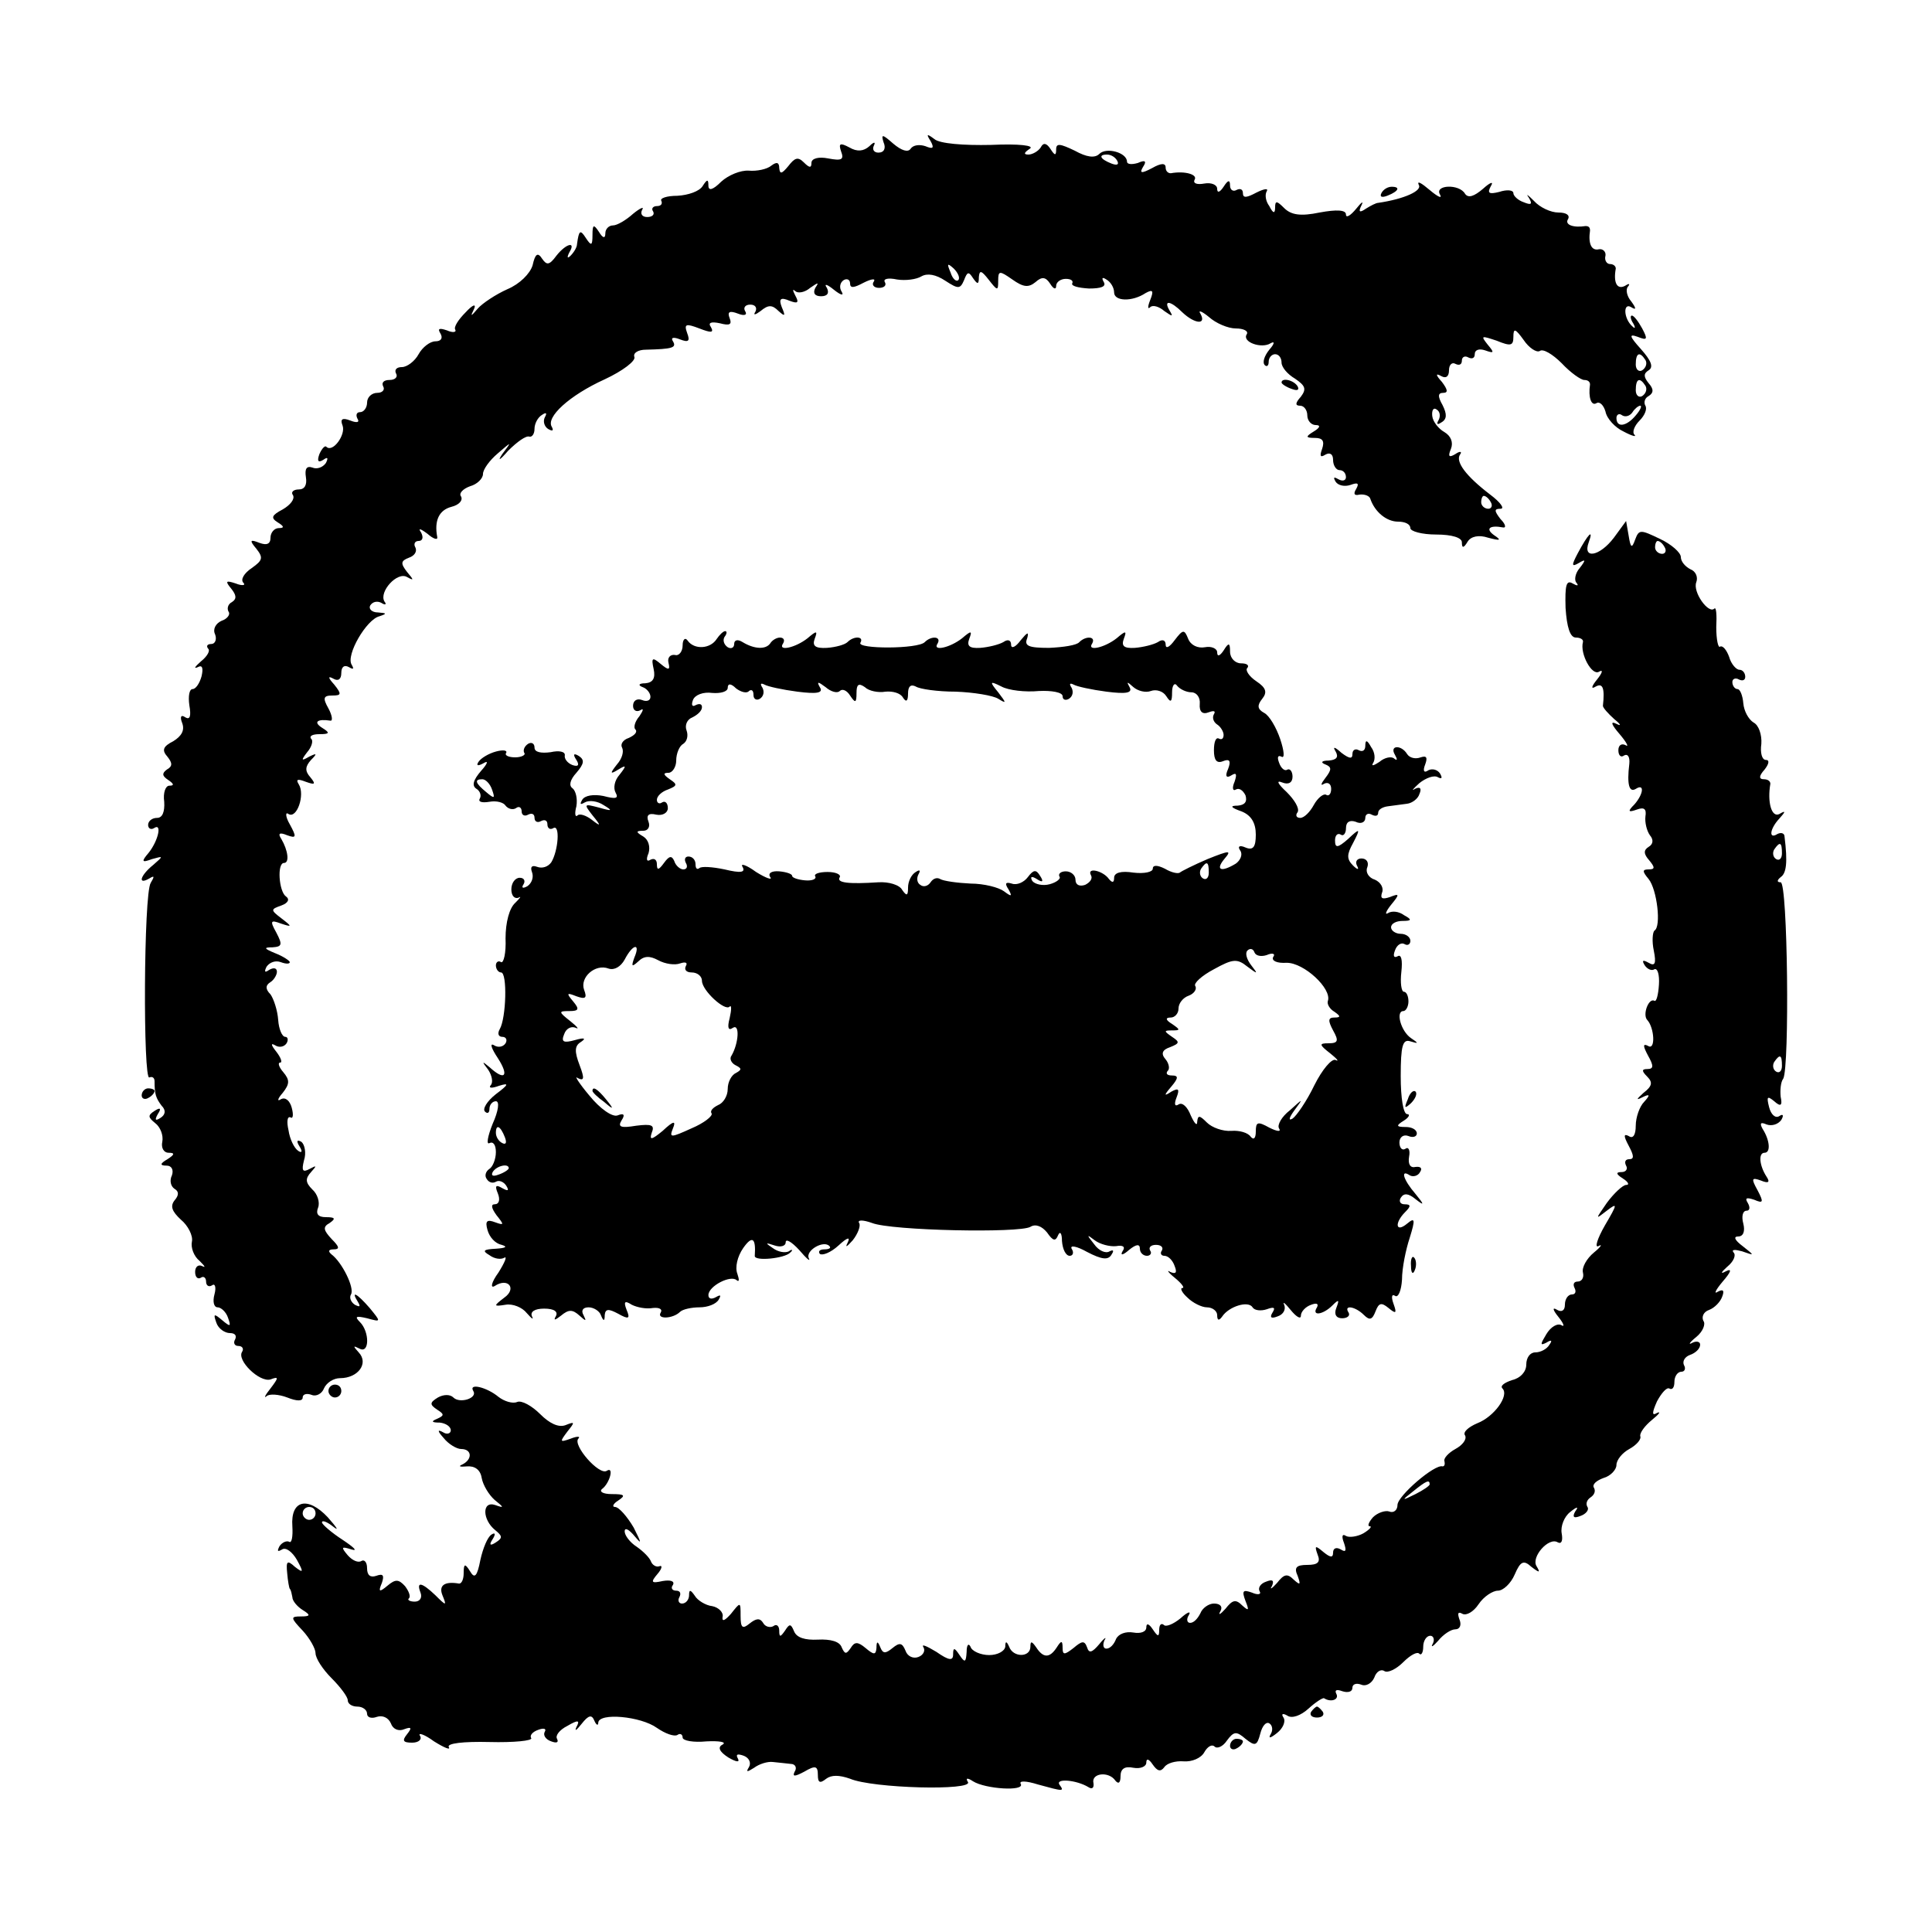
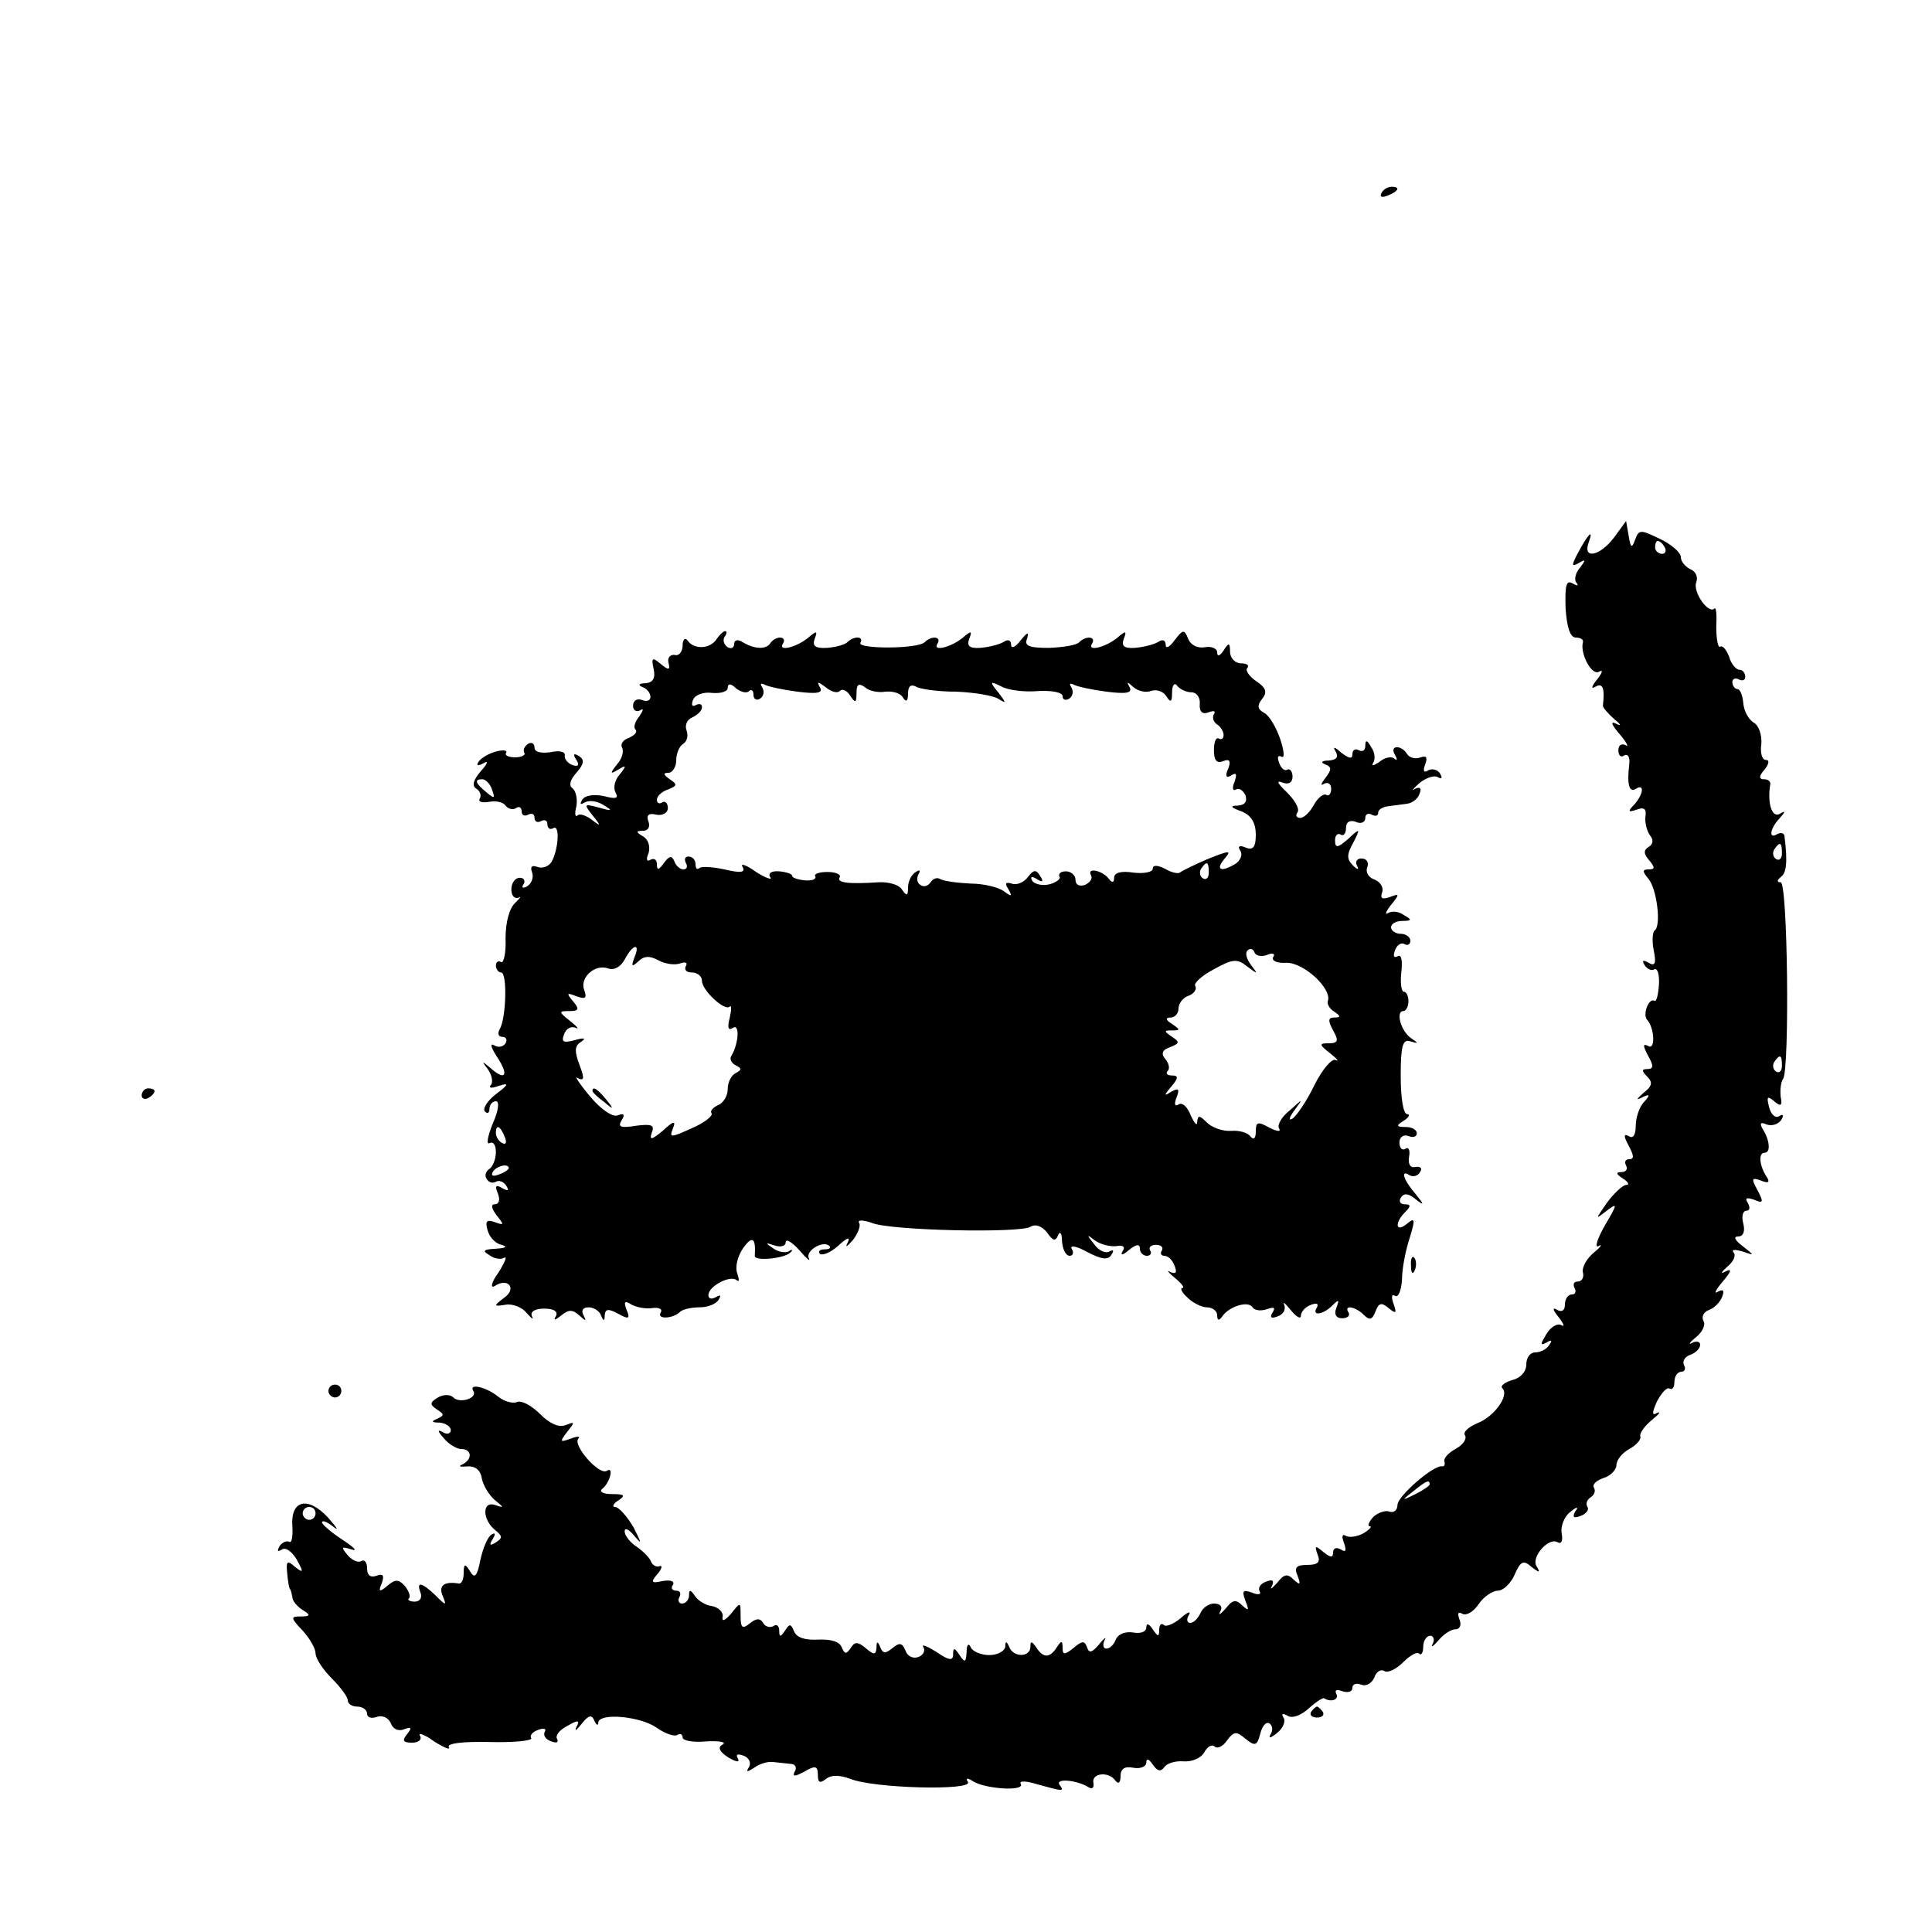
<svg xmlns="http://www.w3.org/2000/svg" version="1.0" width="300pt" height="300pt" viewBox="0 0 300 300" preserveAspectRatio="xMidYMid meet">
  <g transform="translate(0,300) scale(0.1,-0.1)" fill="#000000" stroke="none">
-     <path d="M1372 2779 c4 -9 1 -16 -8 -16 -7 0 -10 5 -7 11 3 6 0 6 -7 -1 -9 -8 -19 -9 -31 -2 -15 8 -17 6 -13 -6 5 -13 1 -15 -20 -11 -15 3 -26 0 -26 -7 0 -8 -3 -8 -12 1 -9 9 -14 7 -24 -6 -10 -12 -13 -13 -14 -3 0 9 -4 10 -12 4 -7 -6 -23 -9 -35 -8 -13 1 -32 -7 -43 -17 -13 -13 -20 -15 -20 -6 0 10 -2 10 -9 -1 -5 -8 -22 -14 -39 -15 -17 0 -28 -4 -25 -8 2 -5 -1 -8 -7 -8 -6 0 -9 -4 -6 -8 3 -5 -1 -9 -9 -9 -8 0 -11 5 -8 11 4 6 -3 3 -14 -6 -11 -10 -25 -18 -31 -18 -7 0 -12 -6 -12 -12 0 -9 -4 -8 -10 2 -8 12 -10 12 -10 -5 0 -17 -2 -17 -10 -5 -9 14 -11 13 -14 -9 0 -5 -5 -13 -10 -18 -5 -5 -6 -3 -2 5 11 18 -5 14 -20 -5 -11 -15 -15 -15 -22 -5 -7 11 -11 8 -15 -10 -4 -13 -20 -29 -39 -37 -18 -8 -39 -22 -46 -30 -11 -13 -12 -13 -6 -1 4 9 -2 7 -13 -5 -11 -11 -19 -23 -16 -27 2 -4 -4 -5 -13 -1 -12 4 -15 3 -10 -5 4 -7 1 -12 -8 -12 -8 0 -20 -9 -26 -20 -6 -11 -18 -20 -26 -20 -8 0 -12 -4 -9 -10 3 -5 -1 -10 -10 -10 -9 0 -13 -4 -10 -10 3 -5 -1 -10 -9 -10 -9 0 -16 -7 -16 -15 0 -8 -5 -15 -11 -15 -5 0 -7 -4 -4 -10 4 -6 -1 -7 -11 -3 -13 5 -16 2 -12 -8 5 -14 -15 -42 -25 -33 -2 3 -7 -2 -11 -11 -4 -11 -2 -14 6 -9 7 5 8 3 4 -5 -5 -7 -14 -10 -21 -7 -9 3 -12 -2 -10 -15 2 -12 -2 -19 -11 -19 -8 0 -13 -4 -9 -9 3 -6 -4 -15 -16 -22 -17 -9 -19 -13 -8 -20 10 -6 11 -9 2 -9 -7 0 -13 -7 -13 -15 0 -10 -6 -12 -17 -8 -15 6 -16 4 -5 -9 11 -14 10 -18 -7 -30 -12 -8 -18 -18 -13 -23 4 -4 -2 -5 -12 -1 -15 5 -17 4 -7 -8 8 -10 9 -16 1 -21 -6 -3 -8 -10 -5 -15 3 -4 -2 -11 -11 -14 -9 -4 -14 -13 -10 -21 3 -8 0 -15 -6 -15 -6 0 -8 -3 -5 -7 4 -3 -1 -12 -11 -20 -9 -8 -12 -12 -5 -9 7 4 9 -1 6 -14 -3 -11 -9 -20 -14 -20 -5 0 -7 -11 -5 -25 3 -17 1 -23 -6 -19 -7 5 -9 1 -5 -9 4 -11 -1 -20 -14 -28 -16 -8 -18 -14 -9 -24 8 -10 8 -15 -1 -20 -8 -6 -7 -10 2 -16 9 -6 10 -9 2 -9 -6 0 -10 -11 -8 -25 1 -16 -3 -25 -11 -25 -8 0 -14 -5 -14 -11 0 -5 4 -8 9 -5 13 9 7 -19 -8 -38 -12 -14 -11 -16 5 -10 18 5 18 5 2 -9 -20 -16 -25 -32 -6 -21 8 5 8 3 2 -7 -11 -17 -12 -309 -2 -302 5 2 8 -1 8 -6 0 -20 2 -26 11 -38 7 -7 6 -14 -2 -19 -8 -5 -9 -3 -4 6 6 9 4 11 -5 5 -11 -7 -10 -10 1 -19 8 -6 13 -19 11 -29 -2 -9 2 -17 10 -17 10 0 9 -3 -2 -10 -12 -7 -12 -10 -1 -10 7 0 11 -6 8 -15 -4 -8 -2 -17 4 -21 7 -4 7 -10 0 -18 -7 -9 -4 -17 10 -30 11 -9 19 -25 17 -34 -2 -9 3 -23 12 -30 8 -8 10 -11 4 -8 -6 3 -11 -1 -11 -9 0 -8 4 -12 9 -9 4 3 8 0 8 -6 0 -6 4 -9 9 -6 5 4 7 -3 4 -14 -3 -11 -1 -20 5 -20 5 0 13 -7 16 -16 5 -14 4 -15 -9 -4 -13 11 -14 10 -9 -4 3 -9 13 -16 21 -16 8 0 11 -4 8 -10 -3 -5 -1 -10 5 -10 6 0 9 -4 6 -9 -9 -13 27 -48 44 -43 13 5 13 3 0 -14 -8 -10 -11 -16 -6 -12 4 4 19 3 32 -2 15 -6 24 -6 24 0 0 5 6 7 14 4 7 -3 16 2 19 10 4 9 15 16 25 16 28 0 45 23 29 40 -9 10 -9 11 1 6 16 -9 16 26 1 41 -9 9 -6 10 11 6 22 -6 22 -6 4 16 -20 23 -30 28 -18 9 4 -7 3 -8 -5 -4 -6 4 -9 11 -6 16 6 10 -14 50 -30 62 -6 5 -5 8 3 8 10 0 9 4 -3 16 -13 14 -14 19 -3 25 10 7 8 9 -6 9 -12 0 -16 5 -12 15 3 8 -1 21 -9 28 -11 11 -11 17 -2 27 9 10 9 11 -2 5 -11 -6 -13 -3 -9 13 4 12 1 25 -4 29 -7 4 -8 1 -3 -7 5 -8 4 -11 -2 -7 -6 4 -13 18 -15 32 -3 13 -2 22 3 20 4 -3 5 4 2 15 -3 11 -10 17 -17 13 -6 -4 -5 1 3 10 11 14 11 20 1 32 -7 8 -9 15 -5 15 4 0 1 8 -6 17 -8 10 -9 14 -2 10 6 -4 14 -3 18 3 3 5 2 10 -2 10 -5 0 -10 12 -11 26 -1 15 -7 33 -12 40 -8 8 -8 14 0 19 5 3 10 11 10 16 0 6 -5 7 -12 3 -7 -5 -8 -3 -4 5 5 7 14 10 22 7 8 -3 14 -3 14 0 0 2 -10 9 -23 14 -17 7 -18 9 -4 9 15 1 16 4 6 23 -10 18 -9 20 7 14 18 -6 18 -5 1 8 -17 13 -17 14 0 20 11 4 13 10 7 14 -11 8 -14 52 -3 52 9 0 6 20 -4 37 -6 9 -3 11 9 6 14 -5 15 -3 4 17 -7 12 -7 20 -2 16 13 -8 26 30 16 46 -5 8 -2 9 11 4 14 -5 16 -4 7 7 -9 10 -8 17 1 27 10 10 9 11 -3 5 -12 -7 -13 -6 -3 7 7 8 10 18 6 21 -3 4 2 7 13 7 16 0 17 2 4 10 -14 9 -7 14 13 11 4 -1 3 8 -3 19 -9 16 -8 20 6 20 14 0 15 2 3 17 -10 11 -10 14 -1 9 7 -4 12 -1 12 9 0 10 5 13 12 9 7 -4 8 -3 4 4 -9 15 23 70 43 75 12 4 12 5 -2 6 -10 0 -15 6 -12 11 4 6 11 7 17 4 6 -4 9 -3 5 2 -9 15 20 47 35 38 11 -6 11 -5 0 8 -10 13 -10 17 3 22 9 3 13 10 10 16 -3 5 -1 10 5 10 6 0 8 5 4 13 -5 7 -2 7 10 -2 9 -8 16 -10 15 -5 -5 26 3 42 22 47 12 3 18 10 15 16 -4 5 3 12 14 16 11 3 20 12 20 19 0 7 10 21 23 32 22 19 22 19 7 -1 -8 -12 -4 -10 9 5 14 14 28 24 33 22 4 -1 8 4 8 12 0 8 5 18 12 22 6 4 8 3 4 -4 -3 -6 -1 -14 5 -18 7 -4 9 -3 6 3 -10 15 27 49 82 74 28 13 49 29 46 35 -2 6 6 11 18 11 41 1 48 3 42 13 -4 6 1 7 11 3 13 -5 16 -3 11 10 -5 14 -2 15 19 7 18 -7 23 -7 18 2 -5 7 0 9 14 6 15 -4 19 -2 15 8 -4 10 0 12 13 7 10 -4 15 -2 11 4 -3 5 0 10 8 10 8 0 11 -5 8 -11 -4 -6 0 -5 8 1 12 10 18 10 28 0 10 -9 11 -8 5 6 -5 13 -2 16 12 10 13 -5 15 -3 9 8 -4 8 -5 11 0 7 4 -4 15 -2 23 5 13 9 14 9 8 0 -4 -8 -1 -13 9 -13 10 0 13 5 9 13 -5 7 0 6 11 -3 10 -8 16 -10 12 -3 -4 6 -3 14 3 18 5 3 10 1 10 -5 0 -8 6 -7 21 1 12 6 19 7 16 2 -4 -5 0 -10 8 -10 8 0 12 4 9 9 -3 5 5 7 19 4 13 -2 30 0 38 5 9 5 22 3 37 -7 20 -13 23 -13 29 1 5 13 7 14 14 3 7 -10 9 -10 9 2 1 11 4 10 15 -4 14 -18 15 -18 15 -2 0 16 2 16 22 2 17 -12 25 -13 36 -4 10 9 16 8 23 -3 5 -8 9 -9 9 -3 0 6 7 11 15 11 8 0 12 -3 10 -7 -2 -4 9 -7 26 -8 19 0 27 3 23 10 -4 7 -2 8 4 4 7 -4 12 -13 12 -20 0 -14 28 -15 49 -1 11 6 13 4 7 -11 -4 -10 -4 -15 0 -11 4 4 14 1 22 -6 13 -9 14 -9 8 1 -10 17 2 15 20 -3 19 -18 38 -20 28 -2 -4 6 2 4 13 -5 11 -10 30 -18 42 -18 12 0 20 -4 17 -9 -8 -12 23 -23 37 -14 7 4 6 -1 -2 -10 -8 -10 -11 -20 -7 -24 3 -3 6 -1 6 5 0 7 5 12 10 12 6 0 10 -6 10 -13 0 -7 9 -18 21 -25 16 -11 18 -16 9 -28 -9 -10 -9 -14 -1 -14 6 0 11 -7 11 -15 0 -8 6 -15 13 -15 8 0 7 -4 -3 -10 -13 -8 -13 -10 2 -10 12 0 15 -5 11 -17 -4 -11 -3 -14 5 -9 7 4 12 1 12 -8 0 -9 5 -16 10 -16 6 0 10 -5 10 -11 0 -5 -5 -7 -12 -3 -7 4 -8 3 -4 -4 4 -6 14 -8 23 -5 11 4 14 3 9 -6 -5 -8 -3 -11 5 -9 8 1 16 -2 17 -7 7 -20 25 -35 43 -35 11 0 19 -4 19 -10 0 -5 18 -10 40 -10 25 0 40 -5 40 -12 0 -10 3 -9 9 1 5 8 17 11 32 6 19 -5 21 -4 9 4 -14 10 -7 16 14 12 5 -1 4 5 -4 13 -10 13 -10 16 0 16 7 0 0 10 -16 22 -38 29 -54 51 -47 62 4 5 0 6 -7 1 -10 -6 -12 -4 -7 8 4 10 0 20 -10 26 -9 5 -18 16 -19 25 -1 9 2 14 7 10 5 -3 6 -10 3 -16 -4 -7 -2 -8 4 -4 9 5 9 13 2 27 -8 14 -7 19 1 19 8 0 7 5 -2 17 -10 11 -10 14 -1 9 7 -4 12 -1 12 9 0 9 5 13 10 10 6 -3 10 -1 10 5 0 6 5 8 10 5 6 -3 10 -1 10 5 0 7 7 9 16 6 14 -5 15 -4 4 9 -11 14 -10 14 14 6 22 -9 26 -8 26 6 0 14 3 13 16 -5 8 -12 20 -20 25 -17 5 4 20 -5 34 -19 14 -15 30 -26 35 -26 6 0 9 -3 9 -7 -3 -20 2 -34 10 -29 5 3 11 -3 14 -13 2 -11 15 -25 28 -31 13 -7 21 -9 17 -5 -4 4 0 14 8 22 8 8 12 18 9 23 -3 5 -1 12 5 15 8 5 8 11 0 20 -8 10 -8 15 0 20 8 5 4 15 -12 33 -18 20 -19 24 -5 19 15 -6 16 -4 7 13 -6 11 -13 20 -16 20 -3 0 -2 -6 2 -12 4 -7 3 -9 -1 -5 -14 12 -15 38 -2 30 8 -5 8 -2 0 9 -7 8 -9 19 -5 23 4 5 1 5 -5 1 -12 -6 -18 5 -14 27 0 4 -4 7 -9 7 -5 0 -9 6 -7 13 1 6 -4 11 -10 10 -12 -3 -17 9 -14 29 0 5 -2 7 -7 7 -19 -3 -33 2 -27 11 3 6 -3 10 -15 10 -12 0 -29 8 -38 18 -10 10 -13 12 -8 5 6 -10 4 -12 -8 -7 -9 3 -16 10 -16 14 0 5 -10 6 -22 2 -16 -4 -19 -2 -13 9 5 8 -1 6 -12 -4 -14 -12 -23 -15 -28 -8 -9 16 -48 14 -39 -1 4 -7 -3 -4 -16 7 -13 11 -20 15 -17 8 6 -9 -22 -22 -63 -28 -3 0 -11 -4 -19 -9 -10 -7 -12 -5 -7 5 4 8 0 5 -8 -5 -9 -11 -16 -15 -16 -9 0 7 -14 8 -41 3 -29 -6 -44 -4 -55 7 -11 11 -14 12 -14 1 0 -10 -3 -10 -9 2 -6 8 -7 18 -4 23 3 5 -4 4 -16 -2 -15 -8 -21 -9 -21 -1 0 6 -4 8 -10 5 -5 -3 -10 0 -10 7 0 9 -3 9 -10 -2 -6 -9 -10 -10 -10 -3 0 6 -9 10 -20 8 -11 -2 -18 0 -15 6 5 8 -15 14 -37 10 -5 0 -8 4 -8 9 0 7 -7 7 -21 -1 -17 -9 -20 -8 -14 2 6 9 3 11 -8 6 -10 -3 -17 -2 -17 2 0 14 -32 23 -43 12 -7 -7 -20 -5 -38 5 -23 11 -29 12 -29 2 0 -10 -2 -10 -9 1 -6 9 -11 10 -15 2 -4 -6 -13 -11 -19 -11 -8 0 -7 3 2 9 8 5 -16 8 -60 6 -43 -1 -80 2 -88 9 -12 9 -13 8 -6 -3 6 -11 4 -13 -8 -8 -9 3 -19 2 -23 -4 -4 -6 -14 -3 -27 8 -17 15 -19 15 -15 2z m363 -29 c3 -6 -1 -7 -9 -4 -18 7 -21 14 -7 14 6 0 13 -4 16 -10z m-247 -185 c-3 -3 -9 2 -12 12 -6 14 -5 15 5 6 7 -7 10 -15 7 -18z m1067 -124 c3 -5 1 -12 -5 -16 -5 -3 -10 1 -10 9 0 18 6 21 15 7z m0 -40 c3 -5 1 -12 -5 -16 -5 -3 -10 1 -10 9 0 18 6 21 15 7z m-15 -46 c-14 -17 -30 -20 -30 -4 0 5 4 8 9 4 5 -3 12 -1 16 5 3 5 9 10 12 10 3 0 0 -7 -7 -15z m-225 -135 c3 -5 1 -10 -4 -10 -6 0 -11 5 -11 10 0 6 2 10 4 10 3 0 8 -4 11 -10z" />
    <path d="M2145 2700 c-3 -6 1 -7 9 -4 18 7 21 14 7 14 -6 0 -13 -4 -16 -10z" />
-     <path d="M1990 2406 c0 -2 7 -7 16 -10 8 -3 12 -2 9 4 -6 10 -25 14 -25 6z" />
    <path d="M2506 2165 c-22 -29 -49 -34 -39 -7 8 22 -1 13 -17 -17 -10 -19 -10 -22 2 -15 10 6 11 5 1 -8 -7 -8 -9 -19 -5 -23 4 -5 1 -5 -6 -1 -10 6 -12 -3 -11 -38 2 -30 7 -46 16 -46 7 0 12 -3 11 -7 -5 -18 14 -53 25 -46 7 4 5 -2 -3 -12 -9 -11 -10 -16 -2 -11 11 6 14 -3 11 -30 0 -3 8 -12 18 -21 10 -8 11 -11 3 -7 -10 5 -8 -1 5 -16 11 -13 15 -21 9 -17 -6 3 -11 0 -11 -8 0 -8 4 -12 9 -8 6 3 9 -3 8 -13 -4 -33 0 -45 10 -39 14 9 12 -8 -2 -24 -11 -11 -10 -13 4 -8 11 4 15 1 13 -11 -1 -9 2 -22 7 -29 6 -7 5 -14 -2 -18 -8 -5 -8 -11 1 -21 9 -11 9 -14 -1 -14 -10 0 -10 -3 0 -15 13 -16 20 -74 9 -80 -3 -3 -4 -17 -1 -31 4 -20 2 -25 -8 -19 -9 5 -11 4 -6 -4 4 -6 11 -9 15 -6 5 2 8 -9 7 -24 -1 -16 -4 -27 -7 -25 -9 5 -19 -22 -11 -30 11 -12 13 -48 1 -40 -8 4 -8 0 0 -15 9 -16 9 -21 -1 -21 -9 0 -9 -3 0 -12 9 -9 7 -15 -6 -25 -11 -10 -12 -12 -2 -7 12 6 13 4 3 -7 -7 -7 -13 -24 -13 -37 0 -14 -4 -21 -11 -16 -8 4 -8 0 0 -15 8 -15 9 -21 1 -21 -6 0 -8 -4 -5 -10 3 -5 0 -10 -7 -10 -9 0 -9 -3 2 -10 8 -5 11 -10 5 -10 -5 0 -19 -13 -30 -28 -18 -26 -18 -26 0 -12 17 13 17 11 -3 -23 -12 -21 -16 -35 -10 -32 7 4 4 -1 -7 -10 -11 -9 -19 -23 -17 -31 2 -8 -2 -14 -8 -14 -6 0 -8 -4 -5 -10 3 -6 1 -10 -4 -10 -6 0 -11 -7 -11 -16 0 -9 -5 -12 -12 -8 -8 5 -7 0 2 -11 8 -10 10 -16 5 -13 -6 4 -17 -2 -24 -14 -9 -15 -10 -18 0 -13 8 5 10 4 5 -3 -4 -7 -14 -12 -22 -12 -8 0 -14 -8 -14 -19 0 -11 -9 -21 -22 -24 -12 -4 -19 -9 -15 -13 11 -11 -13 -44 -39 -54 -14 -6 -23 -14 -19 -19 3 -6 -4 -15 -15 -21 -11 -6 -19 -15 -17 -19 1 -5 0 -8 -3 -8 -12 4 -70 -46 -70 -60 0 -8 -6 -13 -13 -10 -6 2 -18 -2 -25 -9 -7 -8 -9 -14 -5 -14 4 0 0 -5 -10 -11 -9 -5 -22 -7 -27 -4 -6 4 -7 -1 -3 -11 4 -12 3 -15 -5 -10 -7 4 -12 2 -12 -5 0 -8 -4 -8 -15 1 -13 11 -14 10 -9 -4 5 -12 0 -16 -16 -16 -17 0 -21 -4 -15 -17 5 -14 4 -15 -6 -6 -10 10 -15 9 -26 -5 -8 -9 -12 -11 -8 -5 4 9 1 11 -9 7 -9 -3 -13 -10 -10 -15 3 -5 -3 -6 -12 -2 -14 5 -16 3 -10 -13 6 -15 5 -16 -5 -7 -10 10 -15 9 -26 -5 -8 -9 -12 -11 -8 -4 4 7 0 12 -10 12 -8 0 -18 -7 -21 -15 -4 -8 -10 -15 -16 -15 -5 0 -6 6 -2 12 4 7 -2 5 -13 -5 -11 -9 -23 -14 -26 -10 -4 3 -7 0 -7 -8 0 -11 -2 -11 -10 1 -6 9 -10 10 -10 3 0 -7 -9 -10 -20 -8 -12 2 -23 -2 -27 -10 -3 -8 -9 -15 -15 -15 -5 0 -6 6 -3 13 4 6 0 4 -8 -6 -11 -13 -16 -15 -19 -5 -4 11 -8 10 -21 -1 -14 -11 -17 -11 -17 0 0 12 -2 12 -9 1 -11 -17 -21 -17 -32 0 -7 10 -9 10 -9 1 0 -17 -27 -17 -33 0 -4 9 -6 9 -6 0 -1 -7 -12 -13 -25 -13 -13 0 -27 6 -29 13 -3 6 -6 3 -6 -8 -1 -17 -3 -17 -11 -5 -8 12 -10 12 -10 1 0 -10 -6 -10 -26 4 -15 9 -24 13 -20 7 3 -5 0 -12 -8 -15 -8 -3 -17 1 -20 10 -5 12 -9 13 -20 4 -11 -9 -15 -9 -19 1 -4 10 -6 10 -6 -1 -1 -11 -4 -11 -17 0 -12 10 -17 10 -23 0 -7 -10 -9 -10 -14 1 -3 9 -17 13 -37 12 -20 -1 -33 3 -37 13 -5 12 -7 12 -14 1 -7 -10 -9 -11 -9 0 0 7 -4 11 -9 7 -5 -3 -13 -1 -16 5 -5 8 -11 7 -21 -1 -11 -9 -14 -7 -14 12 0 22 0 22 -15 3 -9 -10 -14 -13 -13 -5 2 7 -6 15 -16 17 -10 1 -23 9 -27 16 -7 10 -9 10 -9 1 0 -7 -5 -13 -11 -13 -5 0 -7 5 -4 10 3 6 1 10 -5 10 -6 0 -9 4 -5 9 3 6 -4 8 -16 6 -18 -4 -19 -2 -8 11 7 8 8 14 3 12 -5 -2 -11 2 -13 7 -2 6 -12 16 -22 23 -11 7 -19 18 -19 24 0 7 7 3 16 -8 11 -13 10 -10 -2 14 -10 17 -23 32 -29 32 -5 0 -3 5 5 10 12 8 10 10 -10 10 -14 0 -20 4 -15 8 12 9 19 36 7 28 -12 -7 -53 40 -44 50 4 4 -2 4 -12 0 -17 -6 -17 -5 -5 11 12 15 12 16 -3 10 -11 -4 -25 3 -39 17 -13 13 -29 22 -36 19 -7 -3 -20 1 -29 8 -18 15 -47 22 -39 9 7 -11 -21 -20 -31 -10 -5 5 -15 5 -24 0 -13 -8 -13 -11 -1 -19 11 -7 11 -9 0 -14 -10 -4 -9 -6 4 -6 9 -1 17 -6 17 -12 0 -5 -6 -7 -12 -3 -9 5 -9 2 1 -9 7 -9 20 -17 27 -17 17 0 18 -16 2 -24 -7 -3 -4 -4 7 -3 12 1 21 -5 23 -18 2 -11 11 -26 20 -34 15 -12 15 -13 1 -8 -21 7 -20 -23 0 -39 11 -9 12 -12 1 -19 -9 -6 -11 -4 -5 5 5 8 4 11 -2 7 -6 -4 -13 -21 -17 -39 -5 -26 -9 -30 -16 -18 -8 13 -10 12 -10 -3 0 -9 -3 -16 -7 -16 -23 4 -32 -3 -26 -18 7 -17 6 -17 -11 0 -21 20 -30 22 -23 4 3 -8 -1 -14 -9 -14 -8 0 -12 3 -9 5 3 3 0 11 -6 19 -10 11 -15 11 -27 1 -13 -11 -15 -10 -9 4 4 12 2 15 -9 11 -9 -3 -14 1 -14 12 0 9 -4 14 -9 11 -5 -3 -14 1 -21 9 -11 13 -10 14 6 9 10 -3 4 3 -14 15 -17 11 -32 24 -32 27 0 4 8 1 18 -7 9 -7 5 -1 -9 15 -31 33 -58 27 -55 -14 1 -16 -1 -27 -5 -24 -4 2 -11 -1 -15 -7 -4 -8 -3 -9 4 -5 6 4 16 -4 23 -16 11 -20 10 -21 -3 -11 -12 11 -14 9 -12 -10 1 -12 3 -23 4 -24 2 -2 3 -8 4 -13 0 -6 8 -15 16 -20 13 -8 12 -10 -3 -10 -16 0 -16 -2 3 -22 11 -12 20 -28 20 -35 0 -8 11 -25 25 -39 14 -14 25 -29 25 -34 0 -6 7 -10 15 -10 8 0 15 -5 15 -11 0 -6 7 -8 15 -5 9 3 18 -1 22 -10 3 -9 12 -13 21 -9 11 4 12 2 4 -8 -8 -10 -6 -13 8 -13 10 0 16 5 12 11 -3 5 7 2 22 -9 16 -10 26 -14 23 -9 -4 6 23 9 63 8 38 -1 67 2 65 6 -3 4 2 10 11 13 8 3 13 2 10 -3 -3 -5 1 -12 10 -15 8 -3 12 -2 9 4 -3 5 4 14 16 20 17 10 20 9 14 -2 -3 -7 0 -5 8 5 11 14 16 15 20 5 3 -7 6 -8 6 -3 1 16 66 10 91 -8 13 -9 27 -14 32 -11 4 3 8 1 8 -4 0 -5 17 -8 37 -6 20 1 32 -1 25 -5 -8 -4 -5 -11 9 -20 12 -7 18 -8 15 -2 -4 7 -1 8 8 5 9 -3 13 -11 9 -18 -5 -8 -3 -8 8 -1 8 6 21 10 29 9 8 -1 21 -2 28 -3 7 0 10 -6 6 -12 -4 -8 0 -8 15 0 17 10 21 9 21 -5 0 -12 3 -14 13 -6 8 6 20 6 37 0 35 -15 192 -19 183 -5 -4 6 -1 7 8 1 19 -12 81 -16 74 -4 -3 5 8 5 27 -1 40 -11 41 -11 33 0 -6 10 27 7 45 -4 6 -4 9 -1 8 6 -4 16 24 19 34 4 5 -6 8 -3 8 7 0 11 6 16 20 13 11 -2 20 2 20 8 0 7 4 6 10 -3 7 -10 12 -12 18 -4 4 6 17 10 30 9 13 -1 27 5 32 14 5 9 12 13 16 9 4 -4 13 0 19 9 11 15 15 15 29 3 15 -12 18 -11 23 8 3 12 9 19 14 16 5 -3 6 -11 2 -17 -4 -7 0 -6 10 2 9 7 14 18 10 24 -4 6 -1 7 6 3 7 -5 21 0 33 11 11 10 22 17 24 16 11 -7 24 -2 19 7 -3 6 1 7 9 4 9 -3 16 -1 16 5 0 6 6 8 14 5 7 -3 16 2 20 11 3 9 10 14 16 10 5 -3 18 3 29 14 11 11 22 17 25 13 3 -3 6 2 6 11 0 9 5 17 11 17 5 0 7 -6 4 -12 -4 -7 0 -5 8 4 8 10 20 18 27 18 7 0 10 7 6 16 -3 9 -2 12 5 8 6 -3 17 3 25 15 8 12 22 21 30 21 8 0 20 11 26 25 9 21 14 23 26 12 13 -10 14 -9 8 1 -9 14 19 46 33 37 6 -3 8 3 6 14 -2 11 4 26 13 33 11 9 14 9 8 1 -5 -9 -2 -11 8 -7 9 3 14 10 11 14 -3 5 -1 11 5 15 6 4 8 10 5 15 -3 5 4 11 15 15 11 3 20 13 20 20 0 8 9 19 20 25 11 6 19 15 17 20 -1 5 7 16 18 25 11 9 15 14 8 11 -8 -5 -8 0 0 18 7 13 15 22 19 20 5 -3 8 2 8 10 0 9 5 16 11 16 5 0 7 5 4 10 -3 6 1 13 9 16 9 3 16 10 16 16 0 5 -6 6 -12 3 -7 -4 -5 0 6 9 10 8 15 20 11 25 -3 6 0 14 9 17 8 3 17 12 20 20 4 10 2 13 -7 8 -6 -4 -3 3 8 16 13 15 15 21 5 16 -9 -5 -8 -2 2 7 10 8 14 18 10 22 -4 5 2 5 13 2 20 -7 20 -7 1 8 -12 9 -15 15 -7 15 8 0 11 8 8 20 -3 11 -1 20 5 20 5 0 6 5 2 12 -5 8 -2 9 10 5 14 -6 15 -4 5 15 -10 18 -9 20 5 15 12 -5 15 -3 9 6 -11 17 -13 37 -3 37 10 0 8 20 -3 37 -5 9 -3 11 6 7 8 -3 18 0 23 7 4 7 3 10 -3 6 -6 -4 -13 2 -16 14 -4 16 -3 18 8 9 10 -9 13 -7 10 7 -1 10 0 23 4 28 10 18 7 305 -4 305 -6 0 -6 3 0 8 9 6 11 23 6 63 0 5 -5 7 -11 4 -14 -9 -12 8 3 24 10 11 10 13 0 7 -12 -6 -19 18 -14 47 0 4 -4 7 -10 7 -8 0 -8 5 1 15 7 9 8 15 2 15 -6 0 -9 11 -7 25 1 14 -4 29 -12 33 -8 5 -15 18 -16 30 -1 12 -5 22 -9 22 -4 0 -8 5 -8 11 0 5 5 7 10 4 6 -3 10 -1 10 4 0 6 -4 11 -9 11 -5 0 -13 9 -16 20 -4 11 -10 18 -14 16 -3 -3 -6 11 -6 30 1 19 0 32 -3 29 -9 -9 -34 26 -28 41 3 8 -1 17 -9 20 -8 4 -15 12 -15 19 0 7 -15 20 -32 28 -31 15 -33 15 -39 -1 -5 -14 -7 -13 -10 6 l-4 23 -19 -26z m79 -15 c3 -5 1 -10 -4 -10 -6 0 -11 5 -11 10 0 6 2 10 4 10 3 0 8 -4 11 -10z m182 -475 c0 -8 -4 -12 -9 -9 -5 3 -6 10 -3 15 9 13 12 11 12 -6z m0 -330 c0 -8 -4 -12 -9 -9 -5 3 -6 10 -3 15 9 13 12 11 12 -6z m-547 -650 c0 -2 -10 -9 -22 -15 -22 -11 -22 -10 -4 4 21 17 26 19 26 11z m-1730 -45 c0 -5 -4 -10 -10 -10 -5 0 -10 5 -10 10 0 6 5 10 10 10 6 0 10 -4 10 -10z" />
    <path d="M1113 2008 c-10 -16 -35 -17 -45 -3 -4 6 -8 2 -8 -7 0 -10 -6 -17 -12 -15 -7 1 -12 -4 -10 -12 3 -12 0 -12 -12 -2 -13 11 -15 10 -11 -8 3 -14 -1 -21 -13 -22 -10 0 -12 -3 -4 -6 6 -2 12 -9 12 -15 0 -6 -6 -8 -13 -5 -8 3 -14 -1 -14 -9 0 -7 5 -10 11 -7 6 4 5 0 -1 -9 -7 -8 -10 -18 -6 -21 3 -4 -2 -9 -11 -13 -9 -3 -13 -10 -10 -15 3 -6 0 -17 -8 -26 -11 -14 -11 -16 2 -8 13 8 13 6 2 -8 -8 -9 -10 -21 -6 -28 5 -9 0 -10 -19 -5 -15 3 -29 1 -33 -6 -4 -7 -3 -8 4 -4 7 4 20 2 29 -4 15 -9 14 -10 -7 -4 -23 6 -24 6 -10 -12 14 -17 13 -18 -1 -7 -9 7 -19 10 -22 7 -4 -4 -5 3 -2 14 2 12 -1 24 -6 28 -6 4 -4 13 6 24 12 14 13 20 4 26 -8 5 -10 3 -4 -6 5 -8 3 -11 -6 -8 -8 3 -13 10 -12 15 1 6 -9 8 -22 5 -15 -2 -25 0 -25 7 0 7 -5 9 -10 6 -6 -4 -8 -10 -6 -14 3 -3 -4 -7 -14 -7 -10 0 -17 3 -14 7 2 4 -5 5 -16 2 -11 -3 -23 -10 -27 -16 -4 -6 -1 -7 8 -2 8 5 6 -1 -4 -12 -12 -14 -15 -23 -7 -28 5 -3 8 -10 5 -15 -3 -5 3 -7 15 -5 11 2 22 -1 25 -6 4 -5 11 -7 16 -4 5 4 9 1 9 -5 0 -6 5 -8 10 -5 6 3 10 1 10 -5 0 -6 5 -8 10 -5 6 3 10 1 10 -5 0 -6 4 -9 9 -6 11 7 8 -35 -3 -53 -5 -7 -14 -10 -22 -7 -8 3 -11 0 -8 -8 3 -8 0 -17 -7 -22 -7 -4 -10 -3 -6 3 3 5 1 10 -6 10 -7 0 -13 -8 -13 -18 0 -10 5 -15 11 -13 5 3 3 0 -5 -8 -9 -8 -15 -30 -15 -55 1 -23 -3 -39 -7 -37 -4 3 -8 0 -8 -5 0 -6 4 -11 8 -11 10 0 8 -71 -2 -88 -4 -7 -2 -12 4 -12 6 0 8 -5 5 -10 -4 -6 -12 -7 -18 -3 -7 4 -4 -5 6 -20 18 -28 11 -36 -13 -14 -12 10 -12 9 -2 -4 6 -9 8 -20 4 -24 -4 -5 2 -5 13 -1 16 5 15 2 -5 -13 -14 -11 -21 -23 -17 -27 4 -4 7 -2 7 4 0 7 5 12 10 12 6 0 4 -15 -5 -35 -8 -20 -10 -33 -5 -30 6 3 10 -3 10 -14 0 -11 -5 -23 -10 -26 -6 -4 -8 -11 -4 -16 3 -5 9 -7 14 -4 5 3 12 0 16 -6 5 -8 3 -9 -6 -4 -10 6 -12 4 -7 -8 4 -10 2 -17 -5 -17 -6 0 -5 -6 3 -17 12 -15 12 -16 -2 -11 -13 5 -16 2 -12 -12 3 -11 12 -21 22 -23 10 -3 6 -5 -9 -6 -19 -1 -22 -3 -10 -10 8 -6 18 -7 23 -4 5 3 1 -7 -9 -23 -11 -15 -13 -25 -6 -21 21 14 35 -4 15 -18 -17 -13 -17 -14 2 -11 11 2 26 -4 33 -13 8 -9 11 -11 8 -5 -3 7 4 12 19 12 16 0 22 -5 18 -12 -4 -7 -1 -6 8 1 12 10 18 10 29 0 10 -9 11 -9 6 1 -4 7 -1 12 8 12 8 0 17 -6 19 -12 4 -10 6 -10 6 0 1 10 6 10 21 2 16 -9 19 -8 13 6 -5 13 -3 15 8 8 8 -4 22 -7 33 -5 10 1 15 -2 12 -7 -7 -11 19 -10 30 1 4 4 18 7 30 7 13 0 26 5 30 12 4 7 3 8 -4 4 -7 -4 -12 -3 -12 3 0 14 35 32 44 23 4 -3 4 1 1 10 -4 10 0 27 9 40 14 20 20 16 18 -12 -1 -9 47 -4 55 5 5 4 3 6 -2 2 -6 -3 -17 -1 -25 5 -12 8 -12 9 3 4 9 -3 17 -1 17 5 0 6 9 1 21 -12 11 -13 18 -19 15 -13 -6 12 23 29 32 19 3 -3 -1 -5 -8 -5 -7 0 -10 -3 -7 -7 4 -3 17 2 29 13 14 13 19 14 14 4 -4 -8 -1 -6 8 4 8 10 13 23 10 27 -3 5 6 5 20 0 30 -12 229 -16 246 -6 8 5 18 1 26 -9 9 -13 13 -14 17 -4 3 7 6 3 6 -9 1 -13 6 -23 12 -23 5 0 7 5 3 11 -3 6 8 4 24 -5 23 -12 33 -13 38 -4 4 6 3 8 -3 5 -6 -4 -17 1 -24 11 -12 15 -12 16 1 6 8 -6 23 -10 33 -9 11 2 15 -1 10 -8 -4 -7 1 -6 10 2 11 9 17 10 17 2 0 -6 5 -11 11 -11 5 0 8 4 5 8 -3 5 1 9 9 9 8 0 12 -4 9 -9 -3 -4 -1 -8 4 -8 6 0 13 -7 16 -16 4 -10 2 -13 -7 -9 -6 4 -3 -1 7 -9 11 -9 16 -16 12 -16 -4 0 -1 -7 8 -15 8 -8 22 -15 30 -15 9 0 16 -6 16 -12 0 -9 3 -9 8 -2 10 15 40 25 47 14 3 -5 13 -6 22 -3 11 4 14 3 9 -5 -5 -8 -2 -10 8 -6 9 3 13 11 10 18 -3 6 2 2 10 -8 9 -11 16 -15 16 -9 0 6 7 14 16 17 8 3 12 2 9 -4 -9 -14 9 -12 24 3 10 10 11 9 6 -4 -4 -10 0 -16 9 -16 8 0 13 4 10 9 -8 12 10 10 24 -4 9 -9 13 -7 18 6 5 13 9 14 20 5 12 -10 13 -8 8 6 -4 11 -3 16 2 13 5 -4 10 8 11 25 0 18 6 47 12 65 9 29 8 32 -4 22 -18 -15 -20 1 -3 18 9 9 9 12 -1 12 -7 0 -9 5 -6 10 5 8 12 7 23 -2 14 -11 14 -9 0 8 -19 22 -24 39 -9 29 5 -3 13 -1 16 5 4 6 1 9 -7 8 -8 -2 -12 4 -10 16 2 10 -1 16 -6 12 -5 -3 -9 2 -9 10 0 8 6 13 14 10 7 -3 13 -1 13 4 0 6 -8 10 -17 10 -15 0 -16 2 -3 10 8 5 10 10 5 10 -6 0 -10 25 -10 59 0 47 3 58 15 54 13 -4 13 -3 1 5 -16 11 -24 42 -12 42 4 0 8 7 8 15 0 8 -3 15 -7 15 -4 0 -6 14 -4 31 2 18 0 28 -6 24 -6 -3 -7 1 -4 9 3 9 10 13 15 10 5 -3 9 0 9 5 0 6 -7 11 -15 11 -8 0 -15 5 -15 10 0 6 8 10 18 10 14 0 15 2 2 9 -8 6 -19 7 -25 3 -5 -3 -3 3 5 13 14 17 13 18 -2 12 -12 -4 -15 -2 -12 7 3 7 -2 16 -11 20 -10 3 -15 12 -12 19 3 8 -1 14 -9 14 -7 0 -10 -5 -7 -11 4 -7 1 -7 -6 0 -10 10 -10 17 0 35 12 23 11 24 -8 6 -16 -14 -20 -14 -20 -2 0 8 4 12 9 9 4 -3 8 2 8 10 0 10 6 13 15 10 8 -4 15 -1 15 6 0 6 5 8 10 5 6 -3 10 -2 10 3 0 5 7 9 15 10 8 1 22 3 30 4 8 1 17 8 19 15 4 9 1 12 -7 8 -6 -4 -3 0 7 9 10 8 23 13 29 9 6 -3 7 -1 3 6 -4 6 -12 8 -18 5 -7 -5 -9 -1 -5 9 4 11 2 14 -7 11 -8 -3 -17 -1 -21 5 -9 15 -28 14 -19 -1 4 -7 4 -10 -1 -6 -4 4 -15 2 -23 -5 -9 -6 -13 -7 -10 -2 4 6 3 17 -3 25 -6 11 -9 12 -9 2 0 -7 -4 -10 -10 -7 -5 3 -10 1 -10 -6 0 -8 -5 -7 -17 2 -11 10 -14 10 -9 2 5 -9 1 -13 -11 -14 -11 0 -13 -3 -5 -6 10 -4 10 -8 0 -21 -7 -9 -8 -13 -2 -9 6 3 11 0 11 -8 0 -8 -4 -12 -8 -9 -4 2 -13 -5 -19 -16 -6 -11 -15 -20 -21 -20 -6 0 -8 4 -4 9 3 6 -5 19 -17 31 -14 13 -17 19 -7 15 10 -4 16 0 16 9 0 8 -4 13 -8 11 -4 -3 -10 2 -13 11 -3 8 -2 12 4 9 5 -3 4 9 -2 27 -6 18 -17 37 -25 41 -11 6 -11 12 -3 22 8 10 6 17 -9 27 -12 8 -18 18 -14 21 3 4 -1 7 -10 7 -9 0 -17 8 -17 18 0 14 -2 15 -10 2 -6 -9 -10 -10 -10 -3 0 6 -9 10 -19 8 -11 -2 -22 3 -26 13 -6 15 -8 15 -21 -2 -8 -11 -14 -14 -14 -7 0 7 -5 9 -12 4 -7 -4 -23 -8 -36 -9 -17 -1 -21 3 -17 14 5 13 3 13 -11 1 -19 -15 -47 -21 -38 -8 6 11 -10 12 -20 2 -4 -5 -25 -8 -47 -9 -32 0 -39 3 -34 15 3 11 0 9 -10 -3 -8 -11 -15 -14 -15 -7 0 7 -5 9 -12 4 -7 -4 -23 -8 -36 -9 -17 -1 -21 3 -17 14 5 13 3 13 -11 1 -19 -15 -47 -21 -38 -8 6 11 -10 12 -20 2 -10 -11 -106 -11 -100 -1 6 10 -10 11 -20 1 -4 -4 -18 -8 -32 -9 -18 -1 -23 3 -19 14 5 13 3 13 -11 1 -19 -15 -47 -21 -38 -8 3 5 1 9 -5 9 -5 0 -12 -4 -15 -9 -7 -10 -25 -9 -43 2 -8 5 -13 3 -13 -3 0 -6 -5 -8 -10 -5 -6 4 -8 11 -5 16 4 5 4 9 1 9 -3 0 -9 -6 -13 -12z m50 -81 c4 3 7 1 7 -6 0 -7 5 -9 10 -6 6 4 7 11 4 17 -4 6 -3 8 3 5 5 -3 28 -8 51 -11 31 -4 41 -2 35 7 -5 9 -3 9 9 0 8 -7 18 -10 22 -6 4 4 11 1 16 -7 8 -12 10 -12 10 4 0 13 3 16 13 9 6 -6 21 -9 32 -7 11 1 23 -2 27 -9 5 -8 8 -6 8 6 0 11 4 15 12 11 6 -4 34 -8 62 -8 28 -1 58 -6 66 -11 13 -8 13 -7 0 10 -14 17 -13 18 5 9 11 -6 37 -9 58 -7 20 1 37 -2 37 -8 0 -6 5 -7 10 -4 6 4 7 11 4 17 -4 6 -3 8 3 5 5 -3 28 -8 51 -11 31 -4 41 -2 36 7 -5 9 -4 9 6 0 7 -6 19 -9 27 -6 8 3 19 0 24 -8 7 -11 9 -9 9 6 0 11 4 16 8 10 4 -5 14 -10 22 -10 8 0 14 -8 13 -18 -1 -12 4 -17 14 -13 8 3 11 2 8 -3 -3 -5 -1 -12 5 -16 5 -3 10 -11 10 -16 0 -6 -3 -8 -7 -6 -5 3 -8 -5 -8 -18 0 -15 4 -21 14 -17 10 4 13 1 8 -12 -5 -11 -3 -15 5 -10 8 5 9 2 5 -10 -4 -9 -3 -15 2 -12 5 3 11 -1 15 -9 3 -10 -1 -15 -12 -16 -13 0 -11 -3 6 -9 15 -6 22 -18 22 -36 0 -19 -4 -25 -16 -20 -9 4 -13 2 -8 -5 4 -6 0 -15 -7 -20 -23 -14 -32 -10 -18 7 12 14 9 14 -26 0 -21 -9 -41 -19 -43 -21 -3 -2 -13 0 -23 6 -12 6 -19 6 -19 0 0 -5 -13 -8 -30 -6 -19 3 -30 0 -30 -8 0 -8 -3 -8 -8 -2 -9 13 -35 19 -28 6 3 -5 -1 -11 -9 -15 -9 -3 -15 0 -15 8 0 7 -7 13 -15 13 -8 0 -12 -4 -10 -8 3 -3 -4 -9 -15 -12 -11 -3 -23 0 -27 5 -4 7 -1 8 7 3 9 -6 11 -4 5 5 -6 10 -10 10 -19 -2 -6 -8 -17 -13 -25 -10 -10 3 -11 0 -5 -9 6 -11 5 -12 -7 -3 -8 6 -31 12 -52 12 -21 1 -42 4 -47 7 -5 3 -11 1 -15 -5 -4 -6 -11 -8 -16 -4 -5 3 -6 10 -3 16 4 7 2 8 -4 4 -7 -4 -12 -15 -12 -24 0 -13 -2 -14 -9 -4 -4 8 -21 13 -37 12 -46 -3 -66 -1 -60 8 2 4 -6 8 -19 8 -13 0 -22 -3 -19 -7 2 -4 -5 -7 -16 -6 -11 1 -20 4 -20 7 0 3 -9 6 -20 7 -12 1 -18 -3 -14 -9 4 -5 -6 -2 -22 8 -15 11 -25 14 -21 8 5 -9 -3 -10 -28 -4 -19 4 -36 5 -39 2 -4 -3 -6 0 -6 6 0 7 -5 12 -11 12 -5 0 -7 -4 -4 -10 3 -5 2 -10 -4 -10 -5 0 -12 6 -14 13 -4 9 -8 8 -16 -3 -8 -11 -11 -12 -11 -2 0 7 -4 10 -10 7 -6 -4 -7 1 -3 10 3 10 0 21 -8 26 -12 7 -12 9 0 9 7 0 11 6 8 14 -4 10 0 14 12 11 10 -2 18 3 18 10 0 8 -4 12 -9 9 -4 -3 -8 -1 -8 4 0 6 8 13 17 16 15 6 15 8 3 16 -10 7 -11 10 -2 10 6 0 12 9 12 19 0 11 5 23 11 26 6 4 8 13 5 21 -3 8 1 17 9 20 8 4 15 10 15 16 0 5 -4 6 -10 3 -5 -3 -7 0 -4 8 3 8 16 13 30 11 13 -1 24 2 24 8 0 7 5 7 13 -1 8 -6 17 -8 20 -4z m-399 -153 c5 -14 4 -15 -9 -4 -17 14 -19 20 -6 20 5 0 12 -7 15 -16z m1113 -129 c0 -8 -4 -12 -9 -9 -5 3 -6 10 -3 15 9 13 12 11 12 -6z m-892 -132 c-5 -14 -4 -15 6 -6 9 9 18 9 31 2 11 -6 26 -8 34 -5 9 3 12 1 9 -4 -3 -6 1 -10 9 -10 9 0 16 -6 16 -13 0 -15 36 -48 43 -40 3 3 3 -5 0 -18 -4 -15 -2 -20 5 -15 11 7 9 -24 -2 -43 -4 -5 0 -12 6 -15 10 -5 10 -7 1 -12 -7 -3 -13 -14 -13 -25 0 -11 -7 -22 -15 -25 -8 -4 -13 -9 -10 -13 2 -4 -12 -15 -31 -23 -33 -15 -35 -15 -29 0 5 12 1 12 -16 -4 -17 -14 -21 -15 -17 -3 5 12 0 14 -24 11 -24 -4 -29 -2 -23 8 6 9 4 12 -6 8 -8 -3 -27 10 -44 31 -16 19 -24 32 -18 27 10 -5 11 -1 3 20 -8 21 -8 30 2 36 9 6 5 7 -9 3 -18 -5 -22 -3 -17 9 3 9 11 13 18 10 6 -3 2 2 -8 10 -19 15 -19 16 -2 16 15 0 16 3 6 15 -11 13 -10 14 5 8 14 -5 17 -3 12 10 -7 19 17 41 38 33 9 -3 19 3 25 14 13 25 25 26 15 3z m982 4 c9 4 14 2 10 -3 -3 -6 6 -10 21 -9 27 0 70 -40 64 -59 -2 -5 3 -13 10 -17 10 -7 10 -9 0 -9 -10 0 -10 -5 -2 -20 9 -16 8 -20 -7 -20 -15 0 -15 -2 3 -16 10 -8 14 -13 8 -10 -6 3 -21 -15 -33 -39 -12 -25 -28 -48 -34 -52 -7 -4 -5 2 3 13 14 19 14 19 -7 0 -13 -10 -20 -23 -17 -28 4 -6 -3 -5 -15 1 -18 10 -21 9 -21 -6 0 -10 -3 -14 -8 -8 -4 6 -17 10 -30 9 -13 -1 -30 5 -38 13 -11 11 -14 12 -15 1 0 -7 -4 -3 -10 10 -5 13 -13 21 -19 17 -6 -4 -7 1 -3 11 5 13 3 15 -8 9 -12 -8 -12 -6 0 8 11 13 11 17 1 17 -8 0 -10 3 -7 7 4 3 2 12 -3 18 -8 9 -5 15 7 19 15 6 15 8 3 16 -13 9 -13 10 0 10 13 0 13 1 0 10 -10 6 -11 10 -2 10 6 0 12 6 12 14 0 8 7 17 16 20 8 3 13 10 10 15 -3 4 10 16 29 26 29 16 36 17 52 4 16 -12 17 -12 6 2 -7 9 -10 19 -6 23 4 4 9 3 11 -3 2 -5 10 -7 19 -4z m-1183 -283 c3 -8 2 -12 -4 -9 -6 3 -10 10 -10 16 0 14 7 11 14 -7z m6 -48 c0 -2 -7 -7 -16 -10 -8 -3 -12 -2 -9 4 6 10 25 14 25 6z" />
    <path d="M920 1306 c0 -2 8 -10 18 -17 15 -13 16 -12 3 4 -13 16 -21 21 -21 13z" />
    <path d="M220 1299 c0 -5 5 -7 10 -4 6 3 10 8 10 11 0 2 -4 4 -10 4 -5 0 -10 -5 -10 -11z" />
-     <path d="M2186 1293 c-6 -14 -5 -15 5 -6 7 7 10 15 7 18 -3 3 -9 -2 -12 -12z" />
    <path d="M2191 1034 c0 -11 3 -14 6 -6 3 7 2 16 -1 19 -3 4 -6 -2 -5 -13z" />
    <path d="M510 840 c0 -5 5 -10 10 -10 6 0 10 5 10 10 0 6 -4 10 -10 10 -5 0 -10 -4 -10 -10z" />
    <path d="M2036 342 c-3 -5 1 -9 9 -9 8 0 12 4 9 9 -3 4 -7 8 -9 8 -2 0 -6 -4 -9 -8z" />
-     <path d="M1910 289 c0 -5 5 -7 10 -4 6 3 10 8 10 11 0 2 -4 4 -10 4 -5 0 -10 -5 -10 -11z" />
  </g>
</svg>